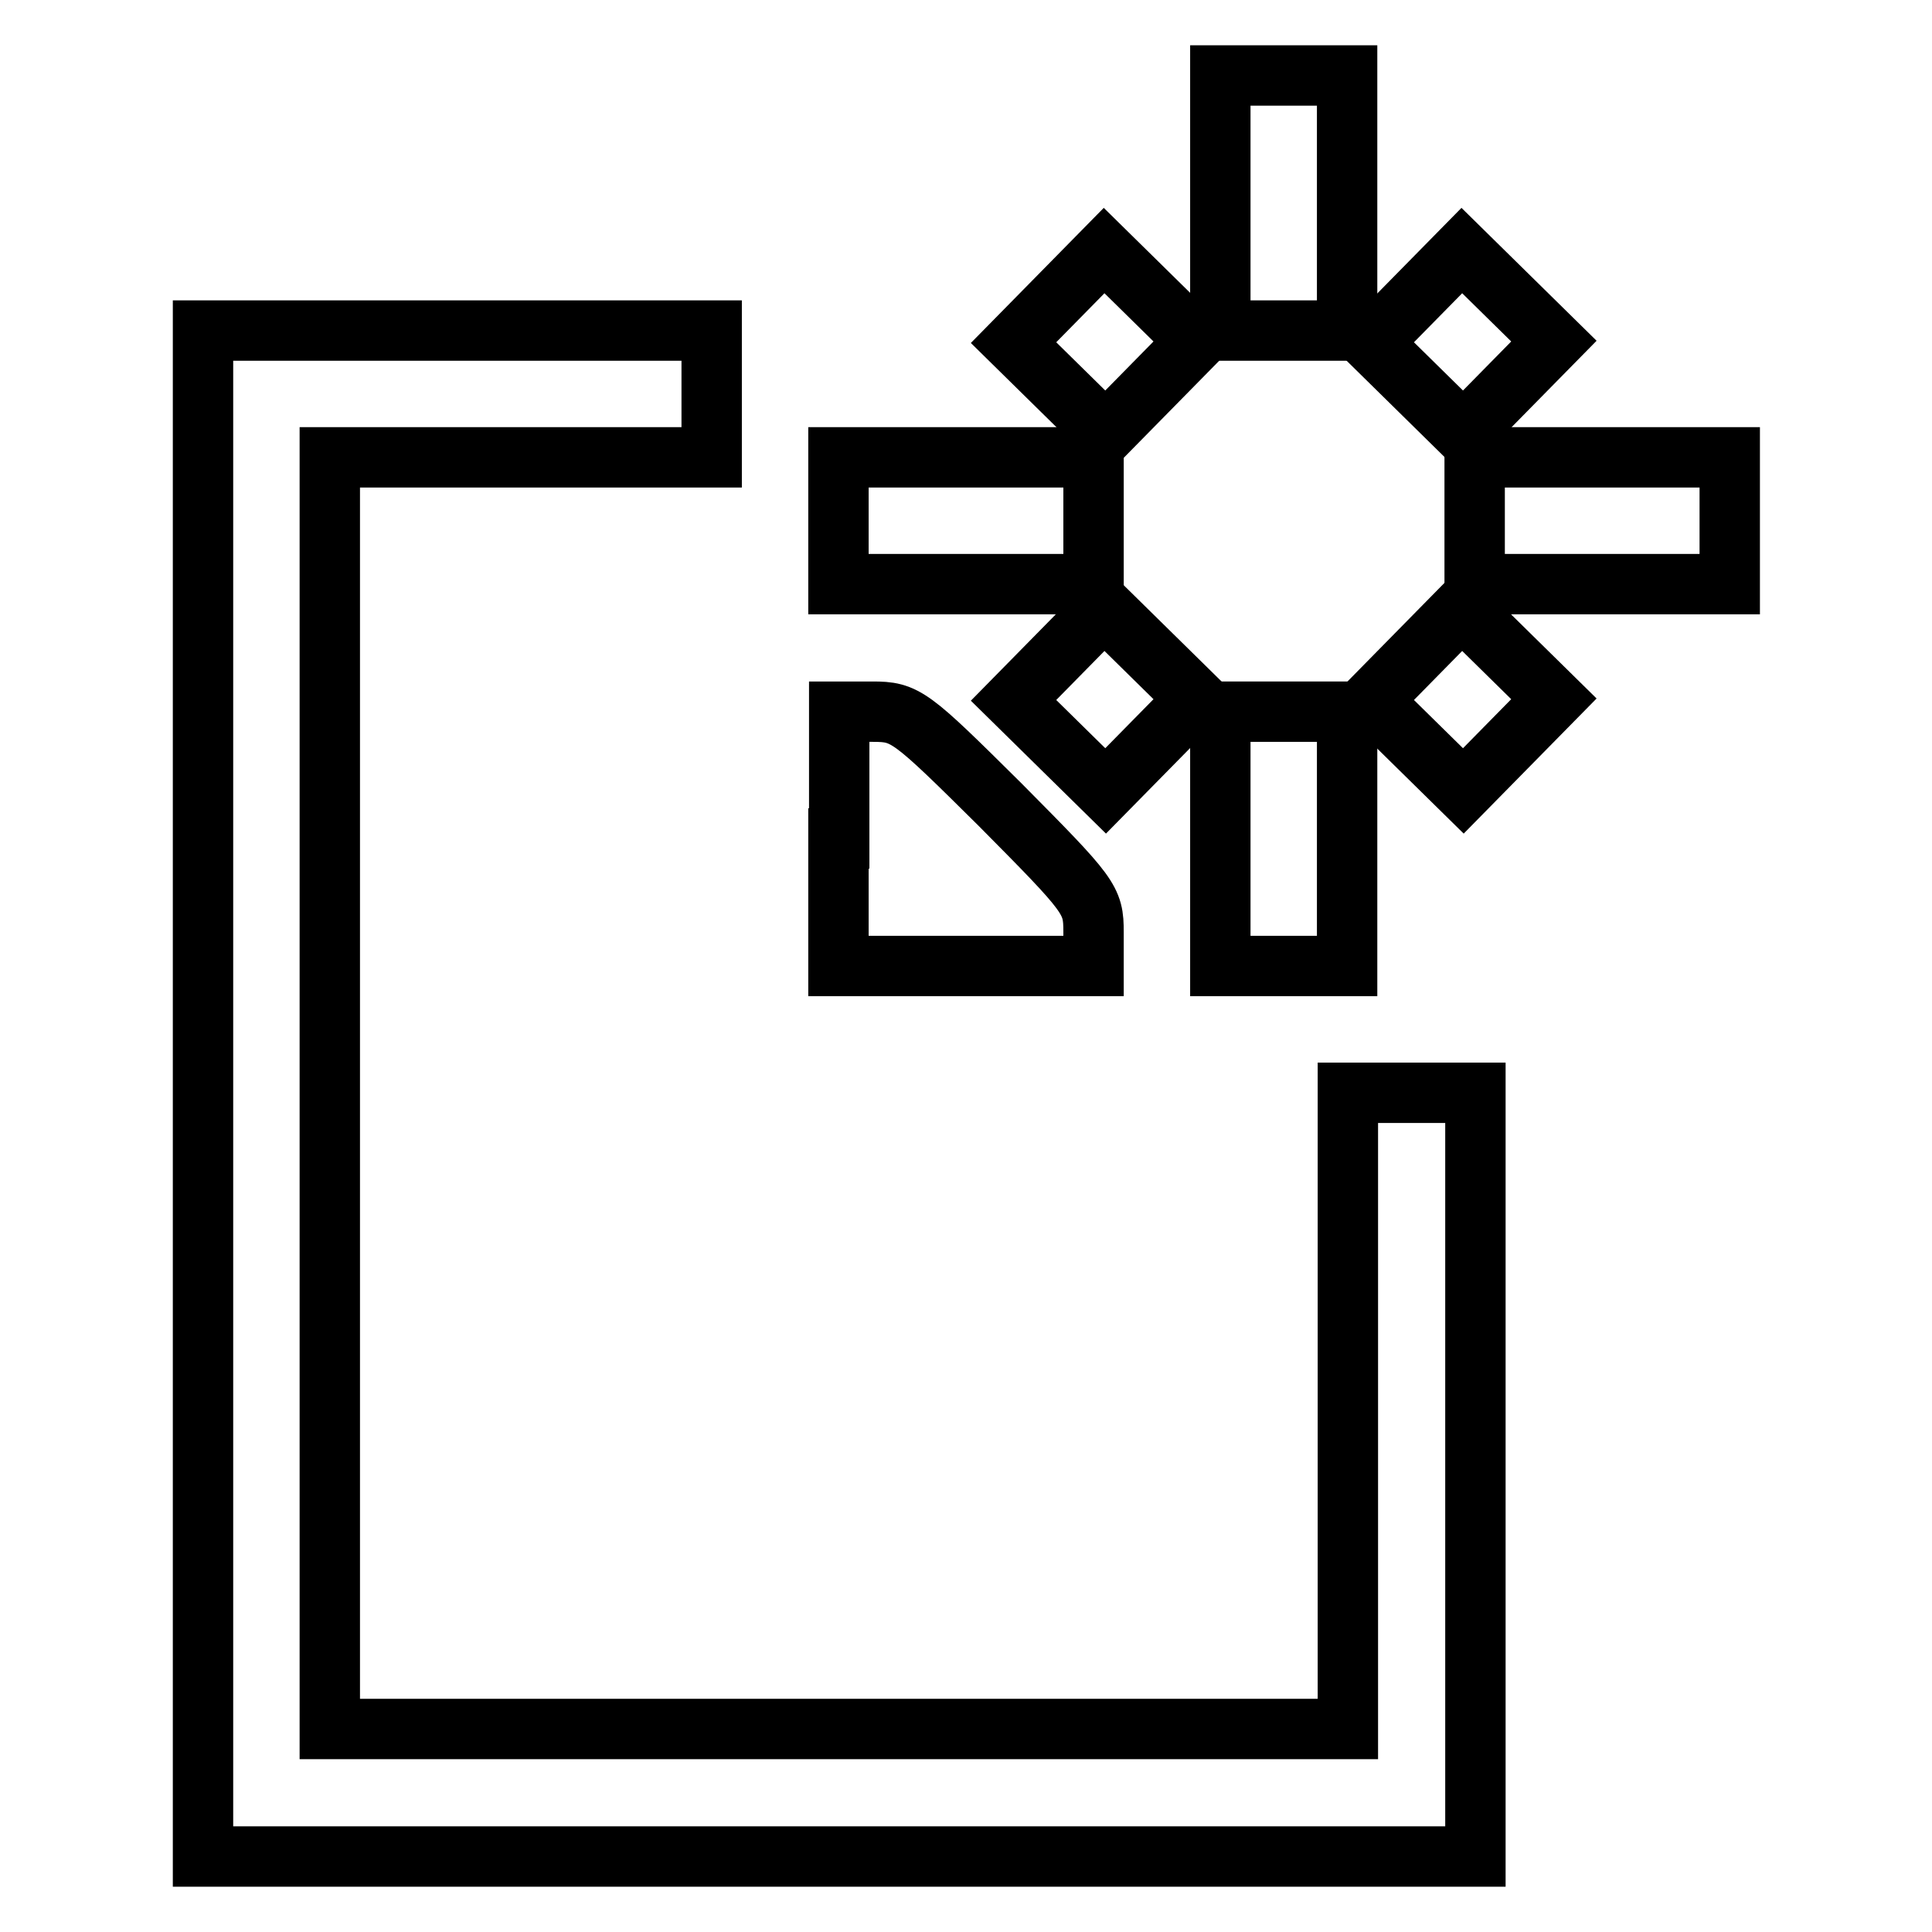
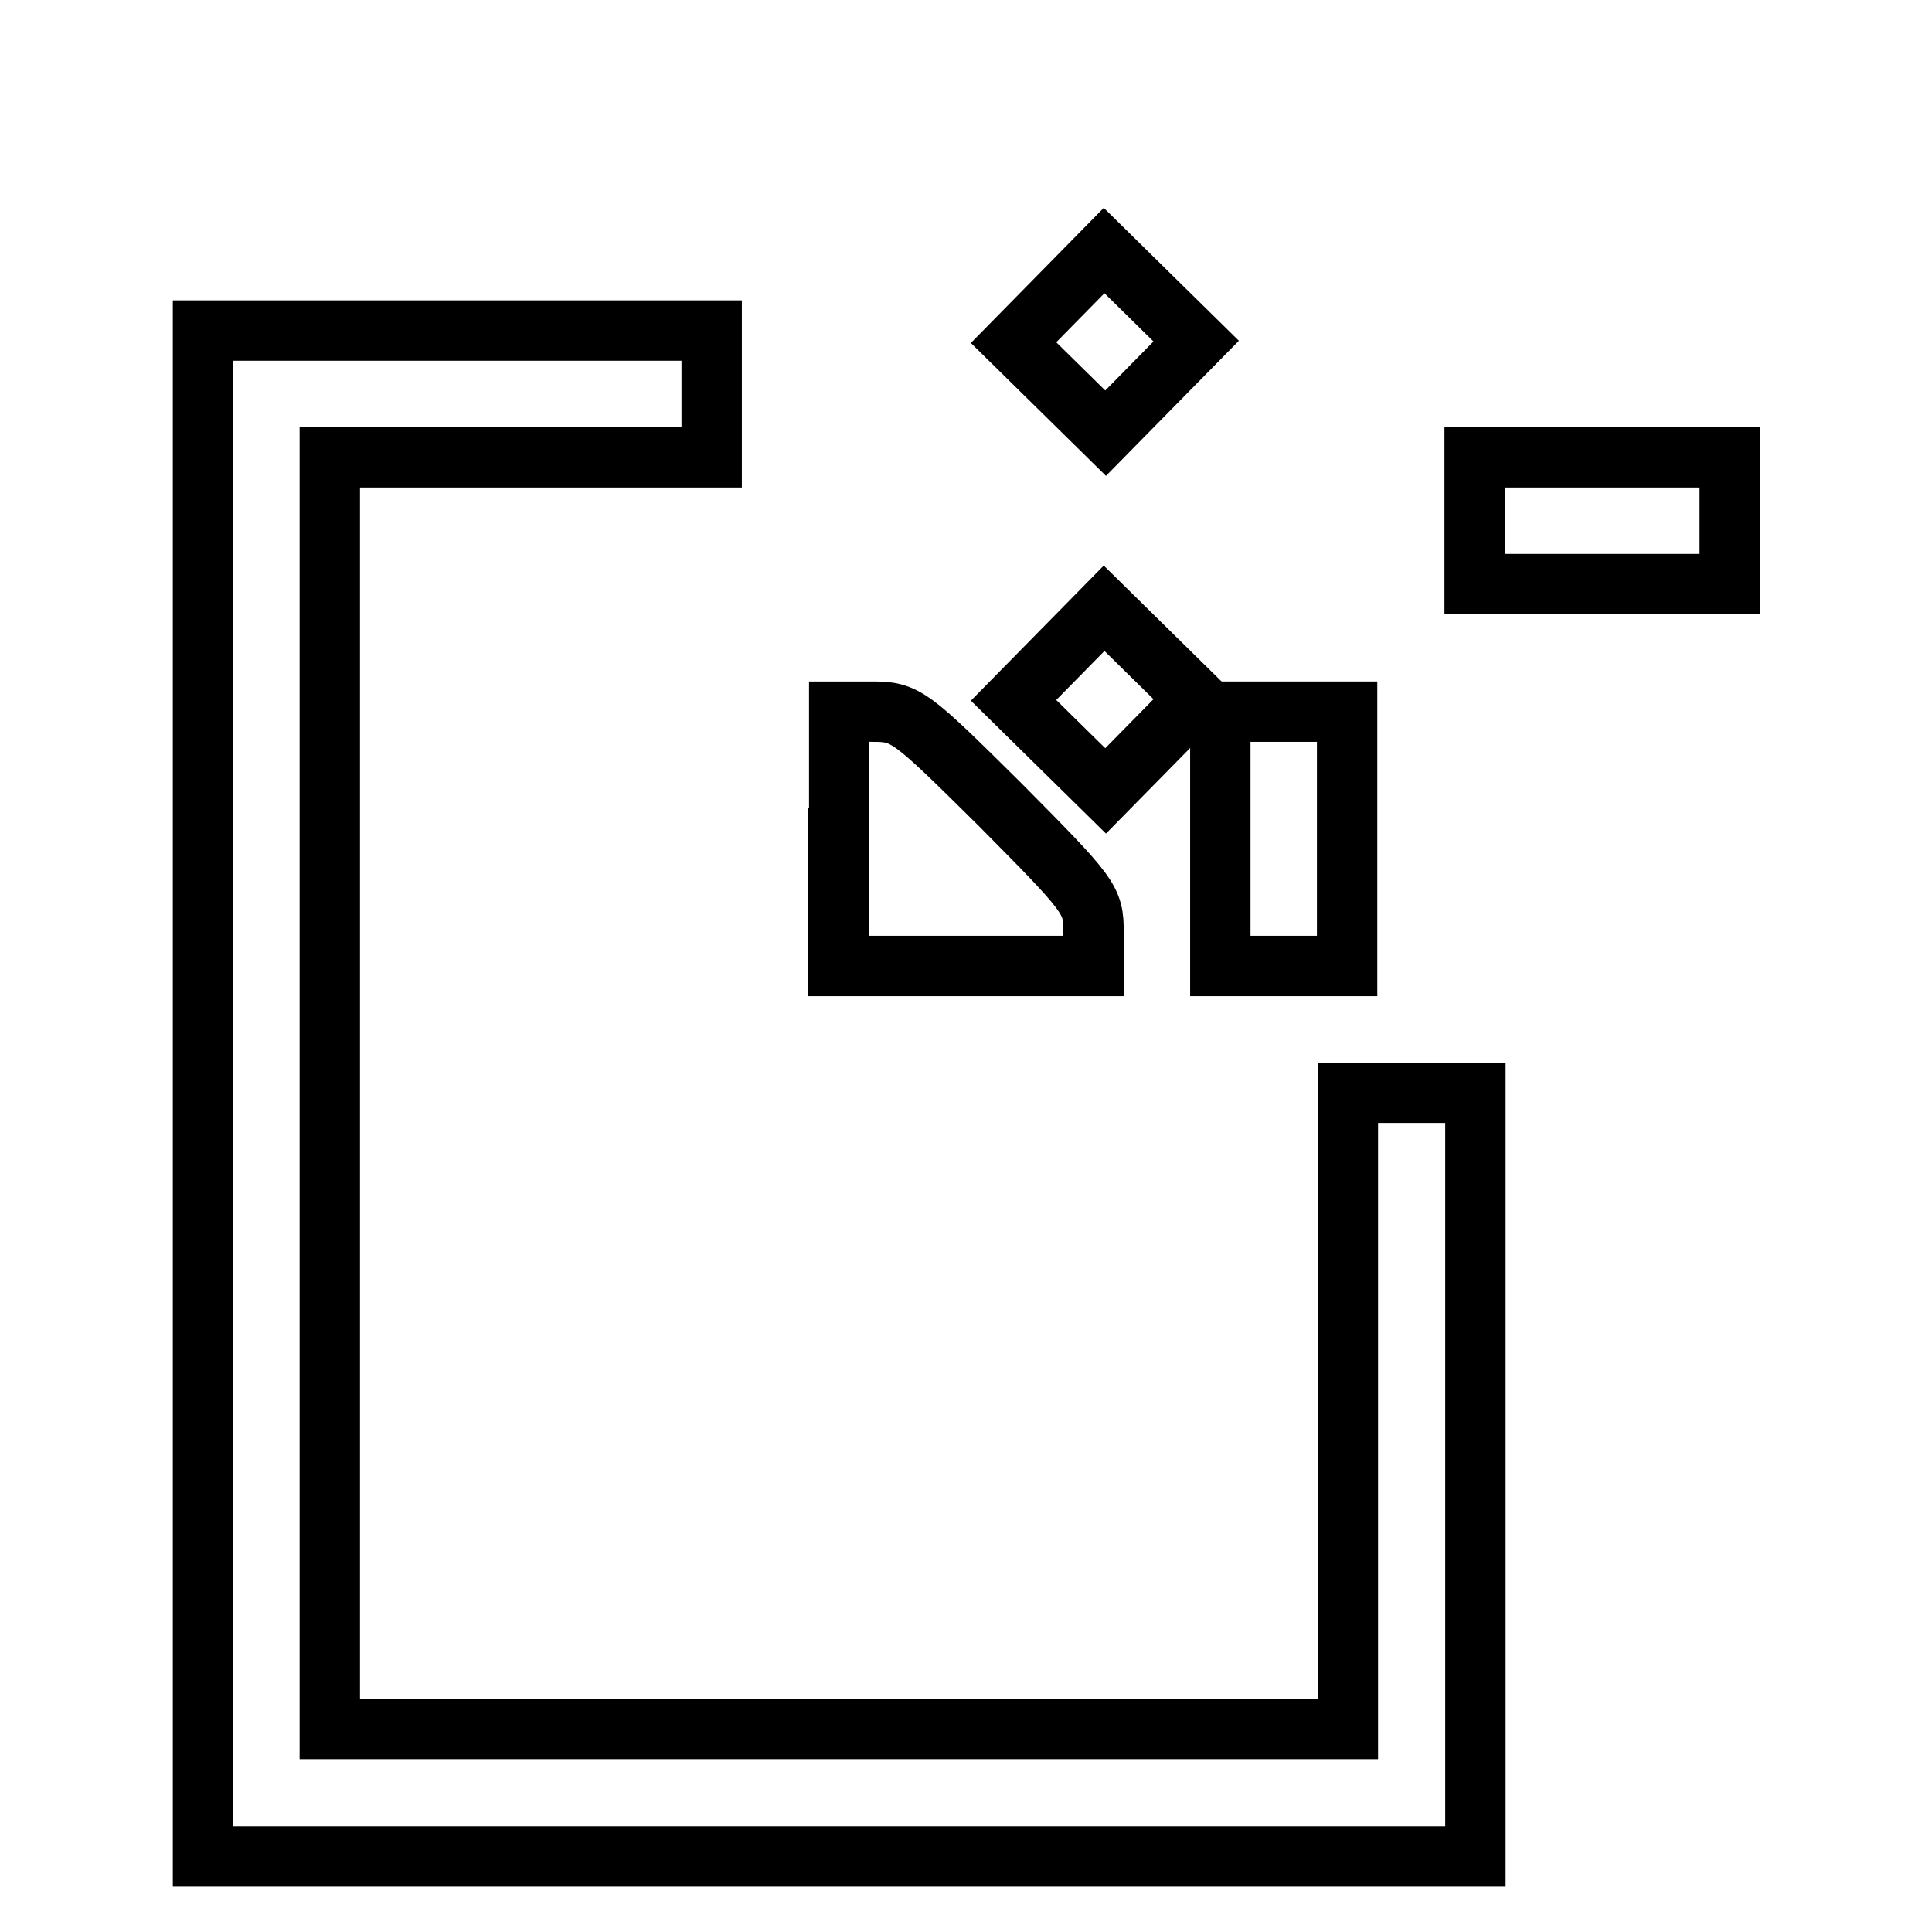
<svg xmlns="http://www.w3.org/2000/svg" version="1.1" x="0px" y="0px" viewBox="0 0 256 256" enable-background="new 0 0 256 256" xml:space="preserve">
  <g>
    <g>
      <g>
-         <path stroke-width="8" fill-opacity="0" stroke="#000000" d="M161.7,26.9v16.9h8.4h8.4V26.9V10h-8.4h-8.4V26.9z" />
        <path stroke-width="8" fill-opacity="0" stroke="#000000" d="M140.3,39.3l-6,6.1l6.1,6l6.1,6l6-6.1l6-6.1l-6.1-6l-6.1-6L140.3,39.3z" />
-         <path stroke-width="8" fill-opacity="0" stroke="#000000" d="M187.7,39.3l-6,6.1l6.1,6l6.1,6l6-6.1l6-6.1l-6.1-6l-6.1-6L187.7,39.3z" />
        <path stroke-width="8" fill-opacity="0" stroke="#000000" d="M26.9,144.9V246h84.3h84.3v-50.6v-50.6H187h-8.4V187v42.1h-67.4H43.7v-84.3V60.6H69h25.3v-8.4v-8.4H60.6H26.9V144.9z" />
-         <path stroke-width="8" fill-opacity="0" stroke="#000000" d="M111.1,69v8.4H128h16.9V69v-8.4H128h-16.9V69z" />
        <path stroke-width="8" fill-opacity="0" stroke="#000000" d="M195.4,69v8.4h16.9h16.9V69v-8.4h-16.9h-16.9V69z" />
        <path stroke-width="8" fill-opacity="0" stroke="#000000" d="M140.3,86.7l-6,6.1l6.1,6l6.1,6l6-6.1l6-6.1l-6.1-6l-6.1-6L140.3,86.7z" />
-         <path stroke-width="8" fill-opacity="0" stroke="#000000" d="M187.7,86.7l-6,6.1l6.1,6l6.1,6l6-6.1l6-6.1l-6.1-6l-6.1-6L187.7,86.7z" />
        <path stroke-width="8" fill-opacity="0" stroke="#000000" d="M111.1,111.1V128H128h16.9v-4.5c0-4.3-0.4-4.8-12.4-16.9c-11.9-11.8-12.5-12.3-16.9-12.3h-4.4V111.1z" />
        <path stroke-width="8" fill-opacity="0" stroke="#000000" d="M161.7,111.1V128h8.4h8.4v-16.9V94.3h-8.4h-8.4V111.1z" />
      </g>
    </g>
  </g>
</svg>